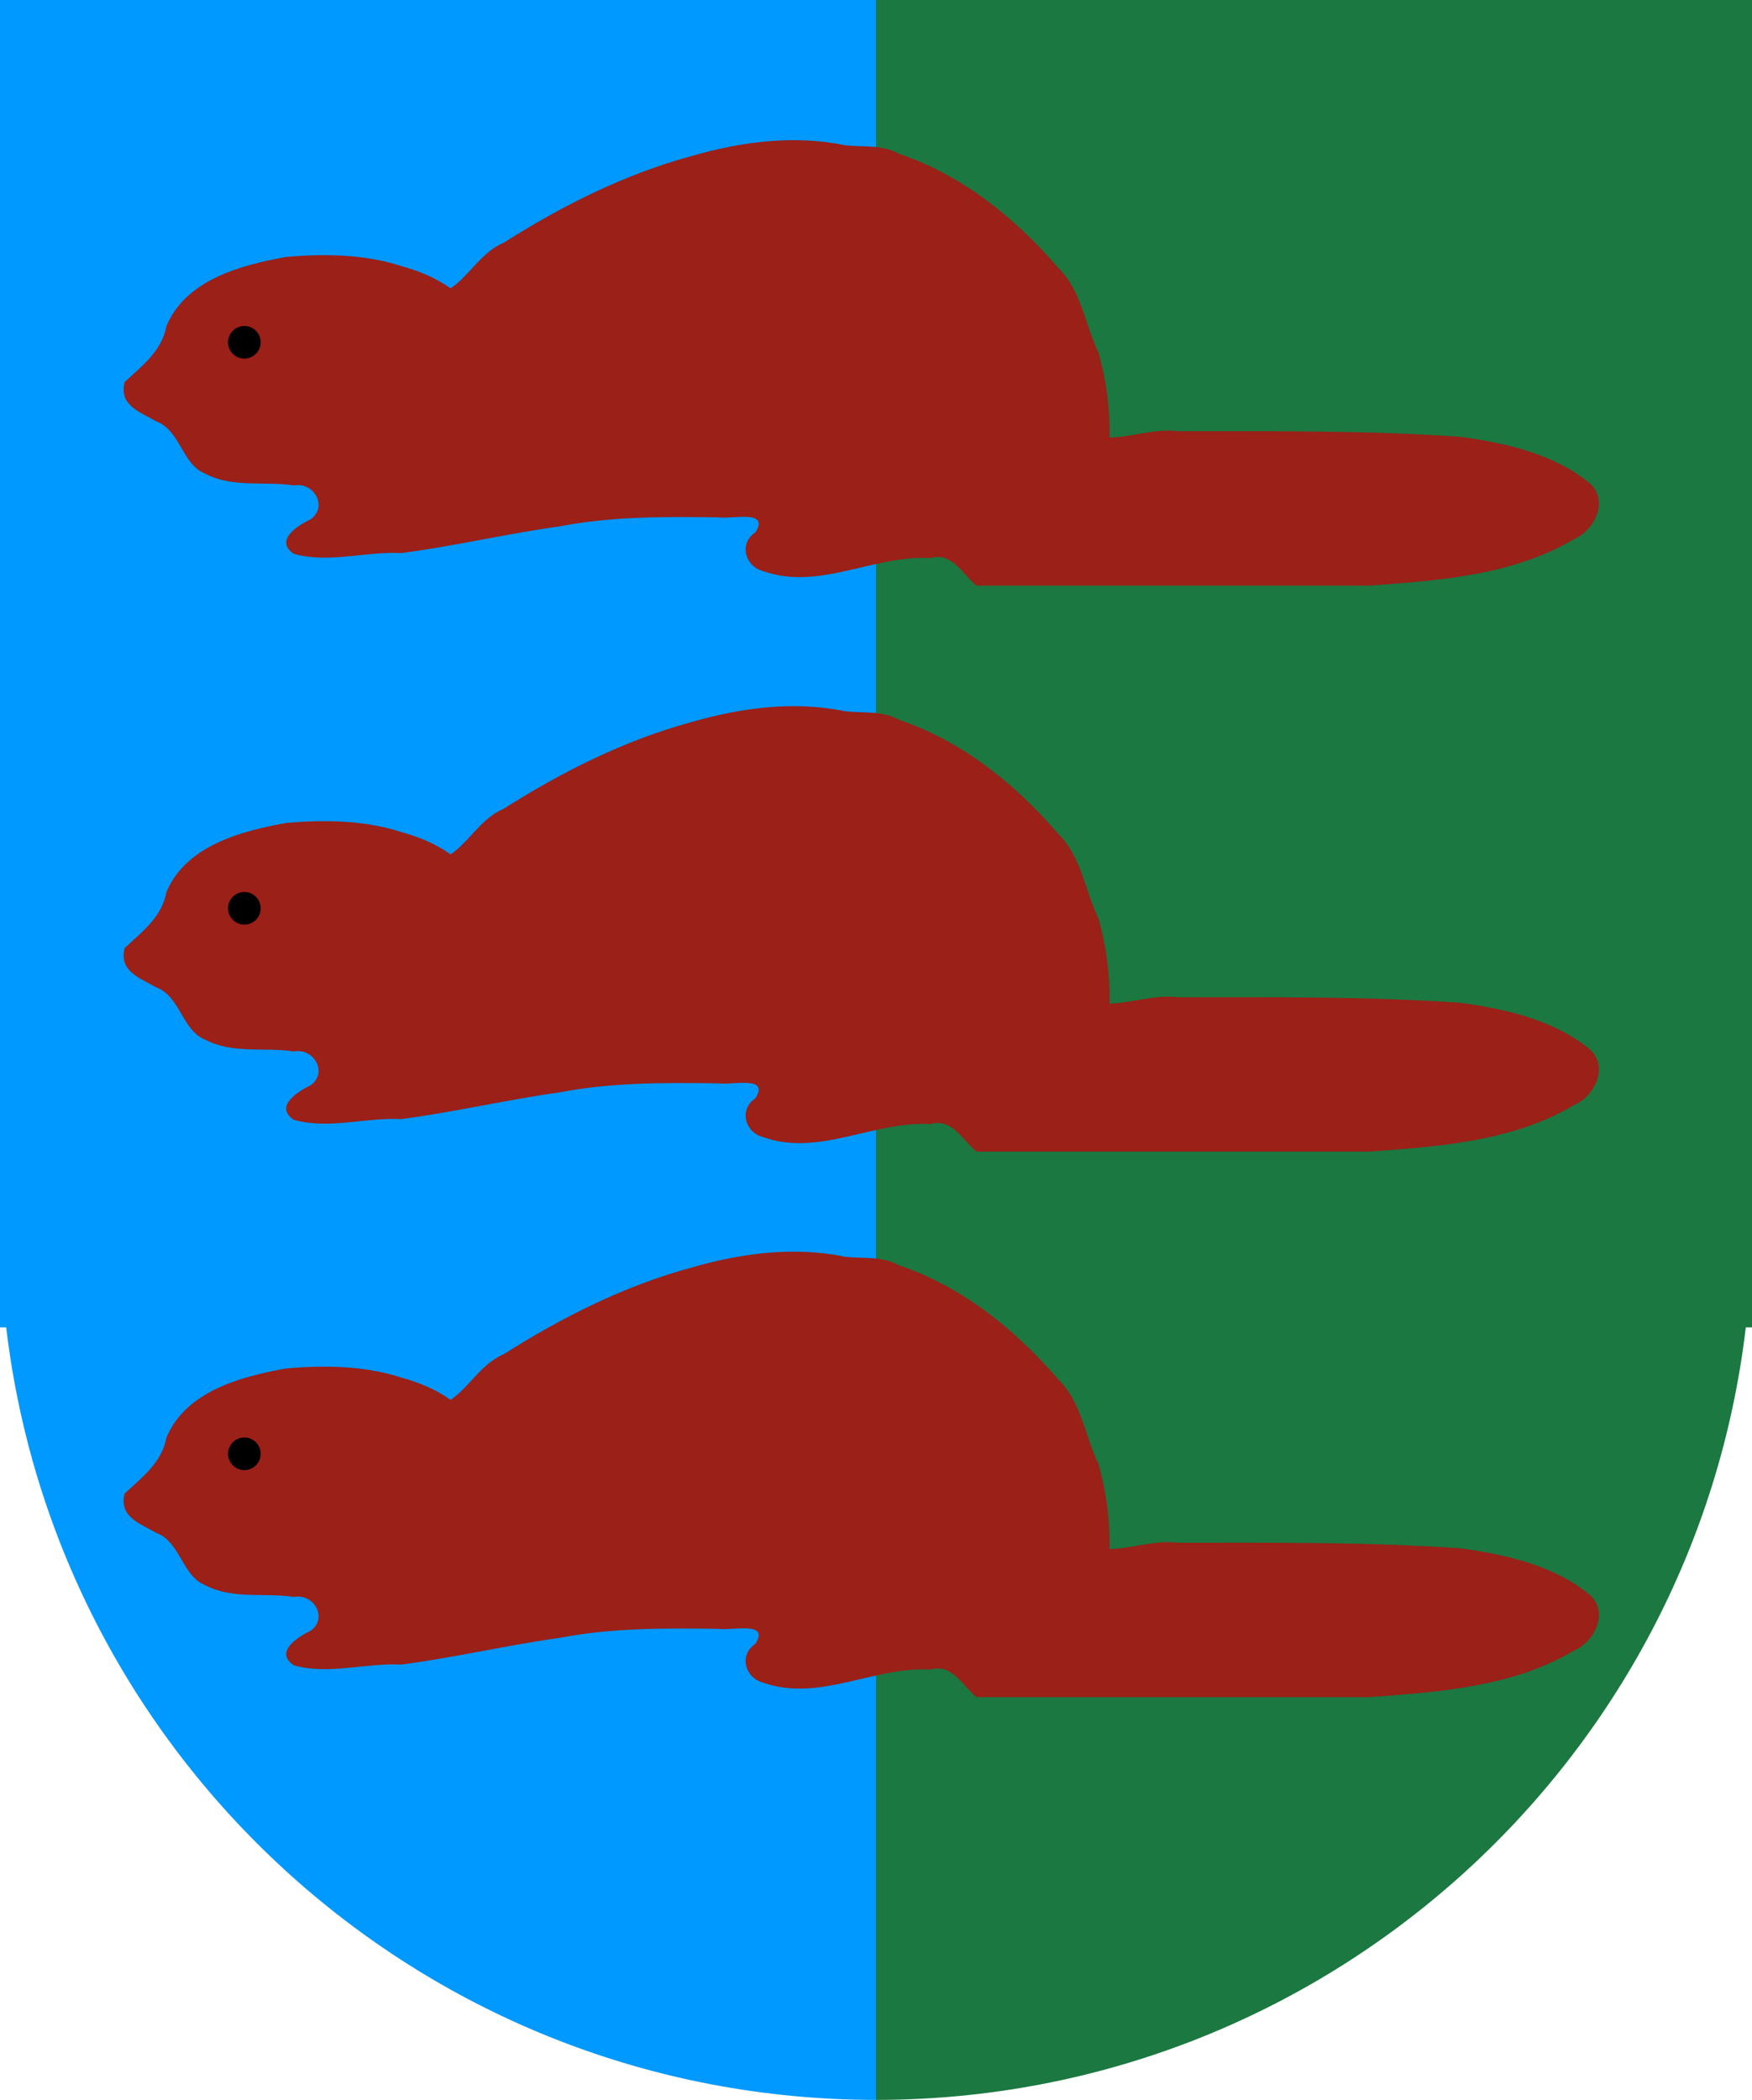
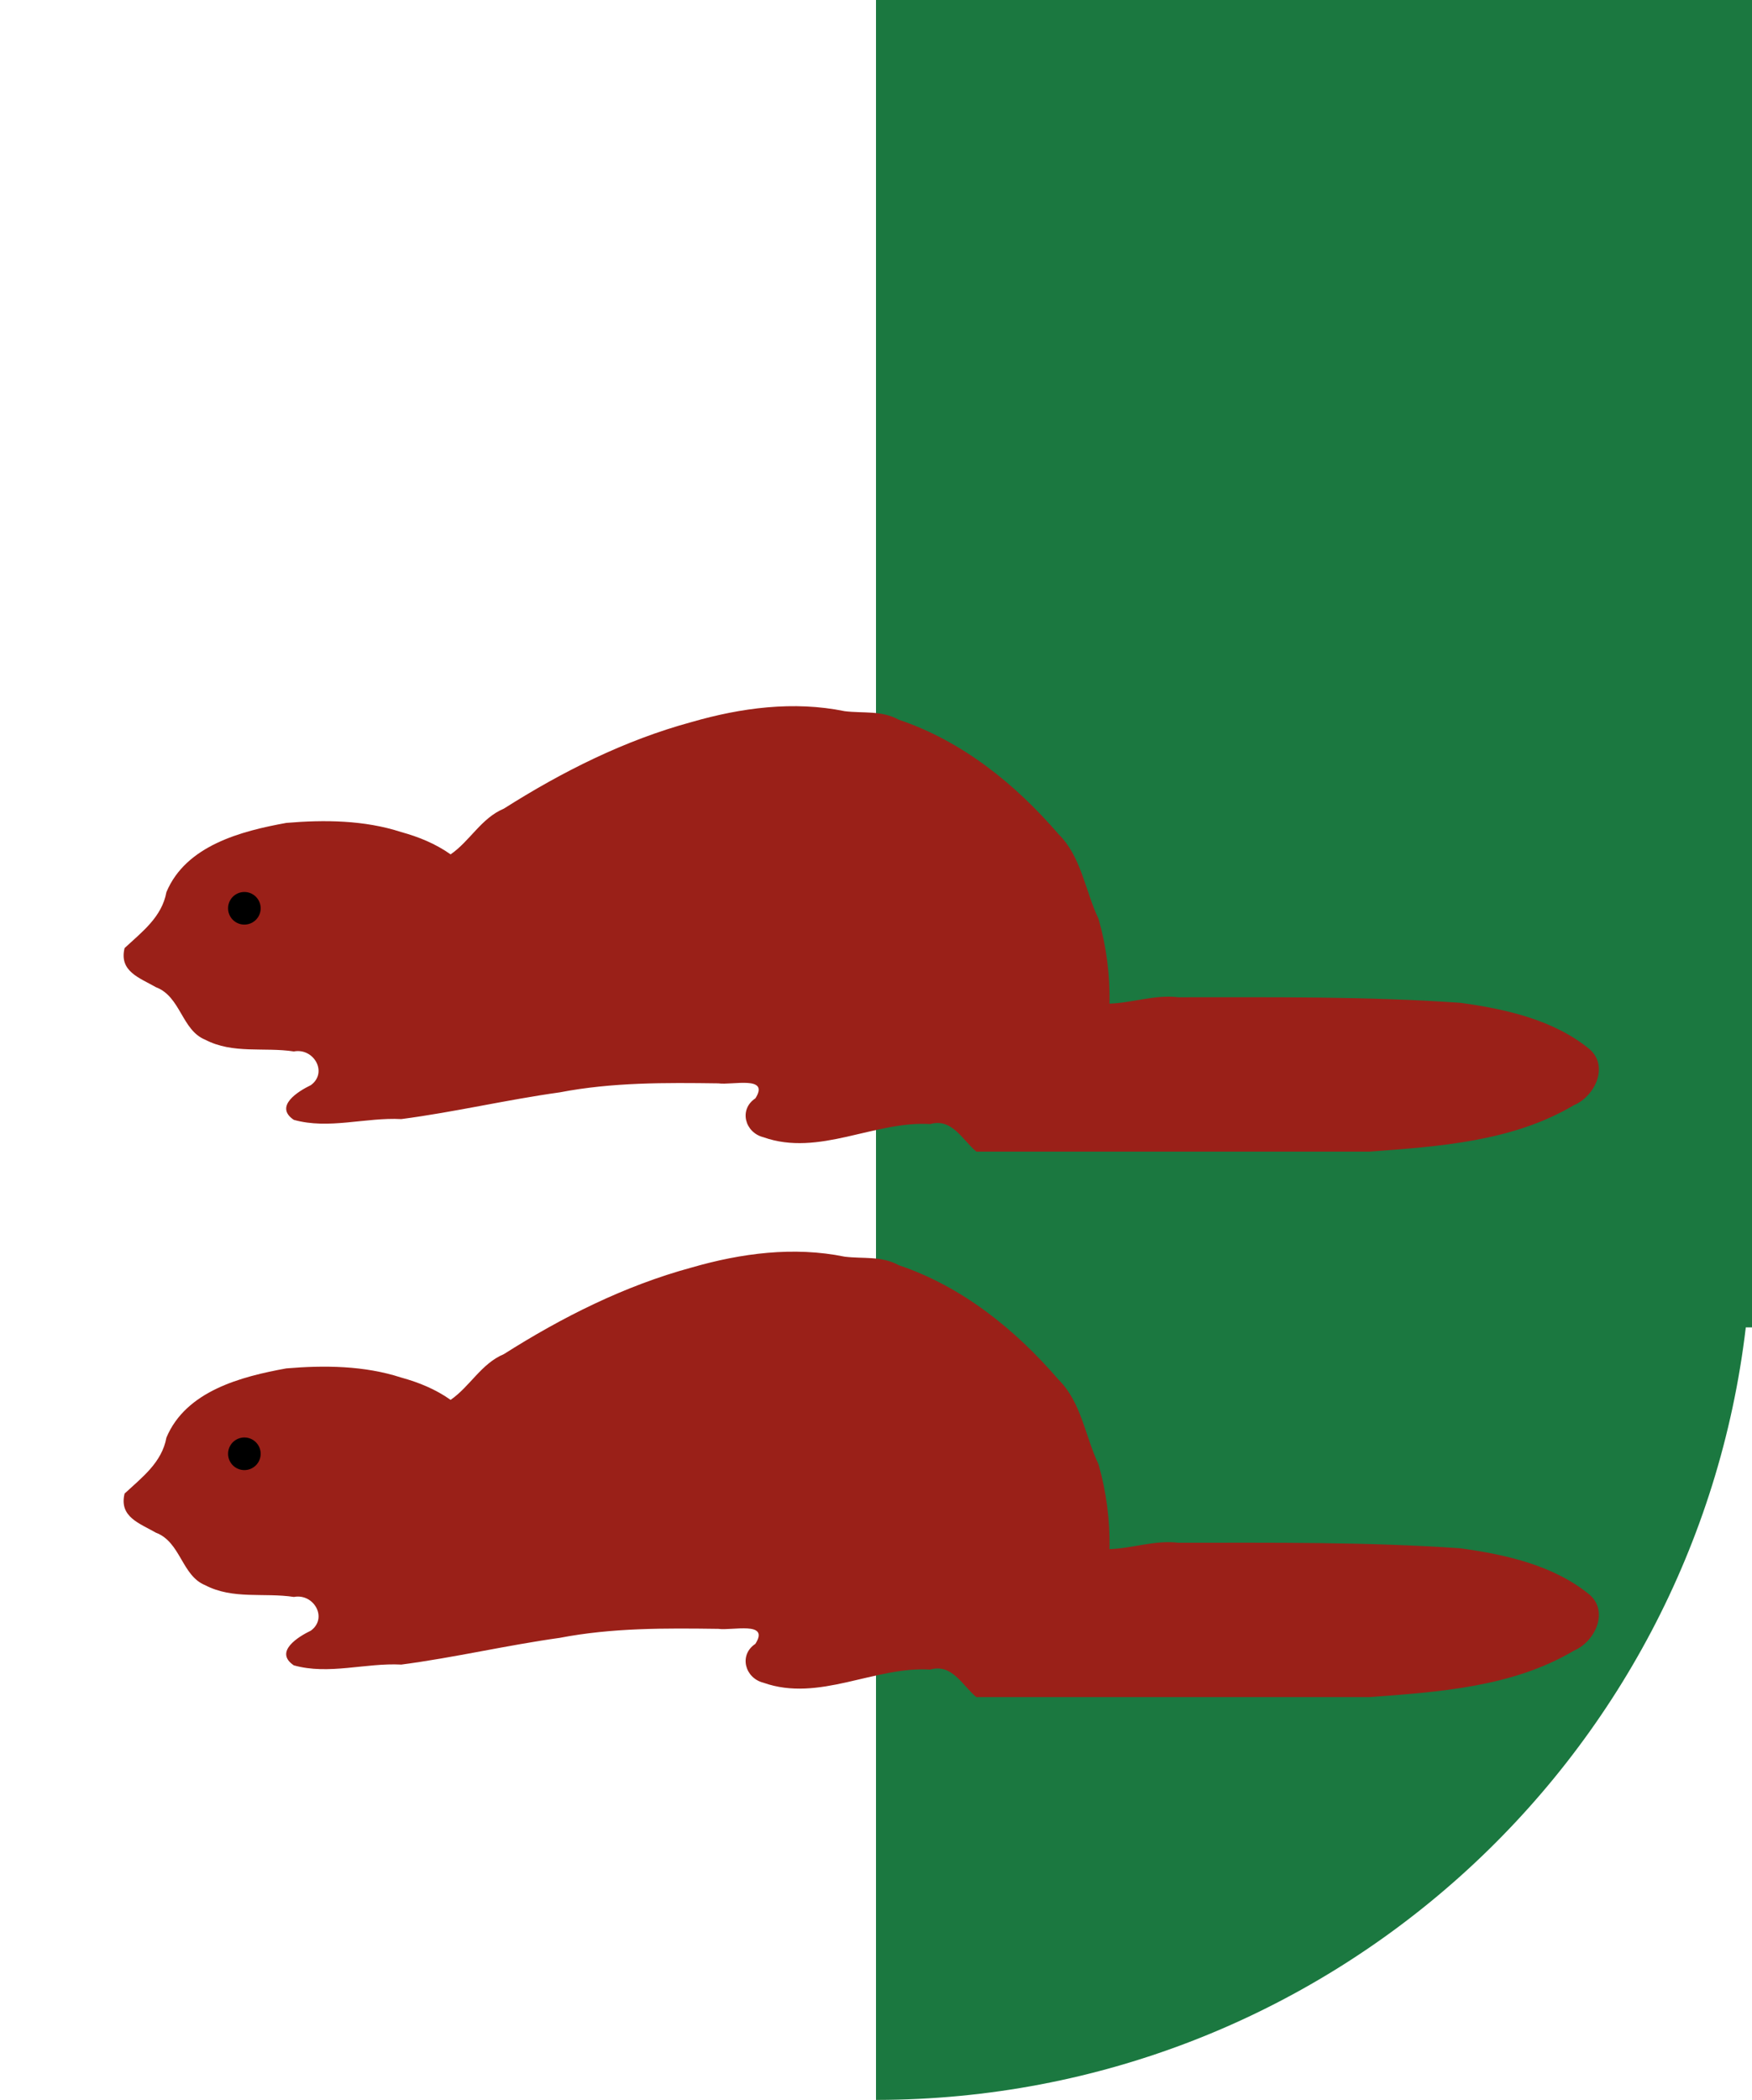
<svg xmlns="http://www.w3.org/2000/svg" version="1.0" width="2904" height="3480" id="svg3156" style="display:inline">
  <defs id="defs3158" />
  <g id="layer3" style="display:inline">
-     <path d="M 0,0 L 0,2199.788 L 10.288,2199.788 C 95.187,2919.631 707.705,3479.062 1450.655,3480 L 1452,3480 L 1452,0 L 0,0 z" id="rect3207" style="opacity:1;fill:#0099ff;fill-opacity:1;stroke:none;stroke-width:1;stroke-linejoin:miter;stroke-miterlimit:4;stroke-dasharray:none;stroke-opacity:1" />
    <path d="M 2904,0 L 2904,2199.788 L 2893.712,2199.788 C 2808.813,2919.631 2196.295,3479.062 1453.345,3480 L 1452,3480 L 1452,0 L 2904,0 z" id="path3740" style="opacity:1;fill:#1b7840;fill-opacity:1;stroke:none;stroke-width:1;stroke-linejoin:miter;stroke-miterlimit:4;stroke-dasharray:none;stroke-opacity:1" />
    <path d="M 206.5,1571.182 C 235.512,1544.225 268.299,1519.804 275.846,1478.426 C 308.19,1401.255 399.431,1377.328 474.59,1363.726 C 537.749,1358.339 604.224,1359.112 664.807,1378.843 C 694.167,1386.924 721.759,1398.13 746.912,1415.875 C 779.072,1393.729 797.536,1355.887 835.241,1340.043 C 931.93,1278.725 1035.343,1226.725 1146.24,1196.608 C 1228.377,1172.86 1315.475,1161.269 1400.062,1178.581 C 1431.071,1182.436 1460.78,1176.883 1489.807,1192.751 C 1594.683,1228.019 1682.884,1299.176 1754.426,1382.267 C 1792.51,1419.808 1798.486,1475.938 1820.895,1522.843 C 1833.795,1568.147 1840.124,1616.27 1838.98,1663.242 C 1876.909,1662.085 1914.138,1647.936 1953.258,1652.7 C 2109.111,1652.719 2265.477,1651.074 2420.846,1661.899 C 2495.86,1672.215 2575.888,1690.13 2635.144,1739.064 C 2667.123,1767.483 2643.405,1816.963 2608.764,1831.544 C 2507.098,1891.871 2384.683,1900.082 2269.385,1908.5 C 2052.362,1908.5 1835.34,1908.5 1618.318,1908.5 C 1594.802,1888.621 1577.964,1852.618 1541.987,1862.822 C 1449.259,1857.202 1357.546,1917.315 1265.454,1884.661 C 1234.542,1876.894 1224.326,1838.494 1252.093,1820.194 C 1276.344,1781.933 1213.536,1798.696 1190.694,1795.358 C 1102.661,1794.164 1014.638,1793.539 927.821,1810.272 C 839.806,1822.534 753.259,1843.029 665.207,1854.568 C 605.786,1851.446 544.866,1872.204 486.896,1855.794 C 453.798,1833.285 494.409,1808.348 515.31,1798.289 C 543.78,1777.387 520.107,1736.238 487.111,1742.488 C 437.676,1734.946 386.214,1747.144 340.047,1722.983 C 301.081,1707.167 299.648,1651.477 258.342,1635.957 C 231.616,1620.525 197.013,1609.985 206.5,1571.182 z" id="path3755" style="color:#000000;fill:#9a2018;fill-opacity:1;fill-rule:nonzero;stroke:none;stroke-width:1;stroke-linecap:butt;stroke-linejoin:miter;marker:none;marker-start:none;marker-mid:none;marker-end:none;stroke-miterlimit:4;stroke-dasharray:none;stroke-dashoffset:0;stroke-opacity:1;visibility:visible;display:inline;overflow:visible;enable-background:accumulate" />
    <path d="M 443.433,567.5 A 25.65,25.65 0 1 1 443.433,567.484" transform="matrix(1.053,0,0,1.053,-34.875,907.678)" id="path3753" style="color:#000000;fill:#000000;fill-opacity:1;fill-rule:nonzero;stroke:none;stroke-width:1;stroke-linecap:butt;stroke-linejoin:miter;marker:none;marker-start:none;marker-mid:none;marker-end:none;stroke-miterlimit:4;stroke-dasharray:none;stroke-dashoffset:0;stroke-opacity:1;visibility:visible;display:inline;overflow:visible;enable-background:accumulate" />
    <path d="M 206.5,2475.182 C 235.512,2448.225 268.299,2423.804 275.846,2382.426 C 308.19,2305.255 399.431,2281.328 474.59,2267.726 C 537.749,2262.339 604.224,2263.112 664.807,2282.843 C 694.167,2290.924 721.759,2302.13 746.912,2319.875 C 779.072,2297.729 797.536,2259.887 835.241,2244.043 C 931.93,2182.725 1035.343,2130.725 1146.24,2100.608 C 1228.377,2076.86 1315.475,2065.269 1400.062,2082.581 C 1431.071,2086.437 1460.78,2080.883 1489.807,2096.751 C 1594.683,2132.02 1682.884,2203.176 1754.426,2286.267 C 1792.51,2323.808 1798.486,2379.938 1820.895,2426.843 C 1833.795,2472.147 1840.124,2520.27 1838.98,2567.242 C 1876.909,2566.085 1914.138,2551.936 1953.258,2556.7 C 2109.111,2556.719 2265.477,2555.074 2420.846,2565.899 C 2495.86,2576.215 2575.888,2594.129 2635.144,2643.064 C 2667.124,2671.483 2643.405,2720.963 2608.764,2735.544 C 2507.098,2795.871 2384.683,2804.082 2269.385,2812.5 C 2052.362,2812.5 1835.34,2812.5 1618.318,2812.5 C 1594.802,2792.621 1577.964,2756.617 1541.987,2766.822 C 1449.259,2761.202 1357.546,2821.315 1265.454,2788.661 C 1234.541,2780.894 1224.326,2742.494 1252.093,2724.193 C 1276.344,2685.933 1213.536,2702.696 1190.694,2699.358 C 1102.661,2698.164 1014.638,2697.539 927.821,2714.272 C 839.806,2726.535 753.259,2747.028 665.207,2758.568 C 605.786,2755.446 544.866,2776.204 486.896,2759.794 C 453.798,2737.285 494.409,2712.348 515.31,2702.289 C 543.78,2681.387 520.107,2640.238 487.111,2646.488 C 437.676,2638.946 386.214,2651.144 340.047,2626.983 C 301.081,2611.167 299.648,2555.477 258.342,2539.957 C 231.616,2524.525 197.013,2513.985 206.5,2475.182 z" id="path3761" style="color:#000000;fill:#9a2018;fill-opacity:1;fill-rule:nonzero;stroke:none;stroke-width:1;stroke-linecap:butt;stroke-linejoin:miter;marker:none;marker-start:none;marker-mid:none;marker-end:none;stroke-miterlimit:4;stroke-dasharray:none;stroke-dashoffset:0;stroke-opacity:1;visibility:visible;display:inline;overflow:visible;enable-background:accumulate" />
    <path d="M 443.433,567.5 A 25.65,25.65 0 1 1 443.433,567.484" transform="matrix(1.053,0,0,1.053,-34.875,1811.678)" id="path3759" style="color:#000000;fill:#000000;fill-opacity:1;fill-rule:nonzero;stroke:none;stroke-width:1;stroke-linecap:butt;stroke-linejoin:miter;marker:none;marker-start:none;marker-mid:none;marker-end:none;stroke-miterlimit:4;stroke-dasharray:none;stroke-dashoffset:0;stroke-opacity:1;visibility:visible;display:inline;overflow:visible;enable-background:accumulate" />
-     <path d="M 206.5,633.182 C 235.512,606.225 268.299,581.804 275.846,540.426 C 308.19,463.255 399.431,439.328 474.59,425.726 C 537.749,420.339 604.224,421.112 664.807,440.843 C 694.167,448.924 721.759,460.129 746.912,477.875 C 779.072,455.729 797.536,417.887 835.241,402.043 C 931.93,340.725 1035.343,288.725 1146.24,258.608 C 1228.377,234.86 1315.475,223.269 1400.062,240.581 C 1431.071,244.436 1460.78,238.883 1489.807,254.751 C 1594.683,290.02 1682.884,361.175 1754.426,444.267 C 1792.51,481.808 1798.486,537.938 1820.895,584.843 C 1833.795,630.147 1840.124,678.27 1838.98,725.242 C 1876.909,724.085 1914.138,709.936 1953.258,714.7 C 2109.111,714.719 2265.477,713.074 2420.846,723.899 C 2495.86,734.215 2575.888,752.13 2635.144,801.064 C 2667.123,829.483 2643.405,878.963 2608.764,893.544 C 2507.098,953.871 2384.683,962.082 2269.385,970.5 C 2052.362,970.5 1835.34,970.5 1618.318,970.5 C 1594.802,950.621 1577.964,914.617 1541.987,924.821 C 1449.259,919.202 1357.546,979.316 1265.454,946.661 C 1234.541,938.894 1224.326,900.494 1252.093,882.194 C 1276.344,843.933 1213.536,860.696 1190.694,857.358 C 1102.661,856.164 1014.638,855.539 927.821,872.272 C 839.806,884.534 753.259,905.028 665.207,916.568 C 605.786,913.446 544.866,934.204 486.896,917.794 C 453.798,895.285 494.409,870.348 515.31,860.289 C 543.78,839.387 520.107,798.238 487.111,804.488 C 437.676,796.946 386.214,809.144 340.047,784.983 C 301.081,769.167 299.648,713.477 258.342,697.957 C 231.616,682.525 197.013,671.985 206.5,633.182 z" id="path3742" style="color:#000000;fill:#9a2018;fill-opacity:1;fill-rule:nonzero;stroke:none;stroke-width:1;stroke-linecap:butt;stroke-linejoin:miter;marker:none;marker-start:none;marker-mid:none;marker-end:none;stroke-miterlimit:4;stroke-dasharray:none;stroke-dashoffset:0;stroke-opacity:1;visibility:visible;display:inline;overflow:visible;enable-background:accumulate" />
-     <path d="M 443.433,567.5 A 25.65,25.65 0 1 1 443.433,567.484" transform="matrix(1.053,0,0,1.053,-34.875,-30.322)" id="path3744" style="color:#000000;fill:#000000;fill-opacity:1;fill-rule:nonzero;stroke:none;stroke-width:1;stroke-linecap:butt;stroke-linejoin:miter;marker:none;marker-start:none;marker-mid:none;marker-end:none;stroke-miterlimit:4;stroke-dasharray:none;stroke-dashoffset:0;stroke-opacity:1;visibility:visible;display:inline;overflow:visible;enable-background:accumulate" />
  </g>
</svg>